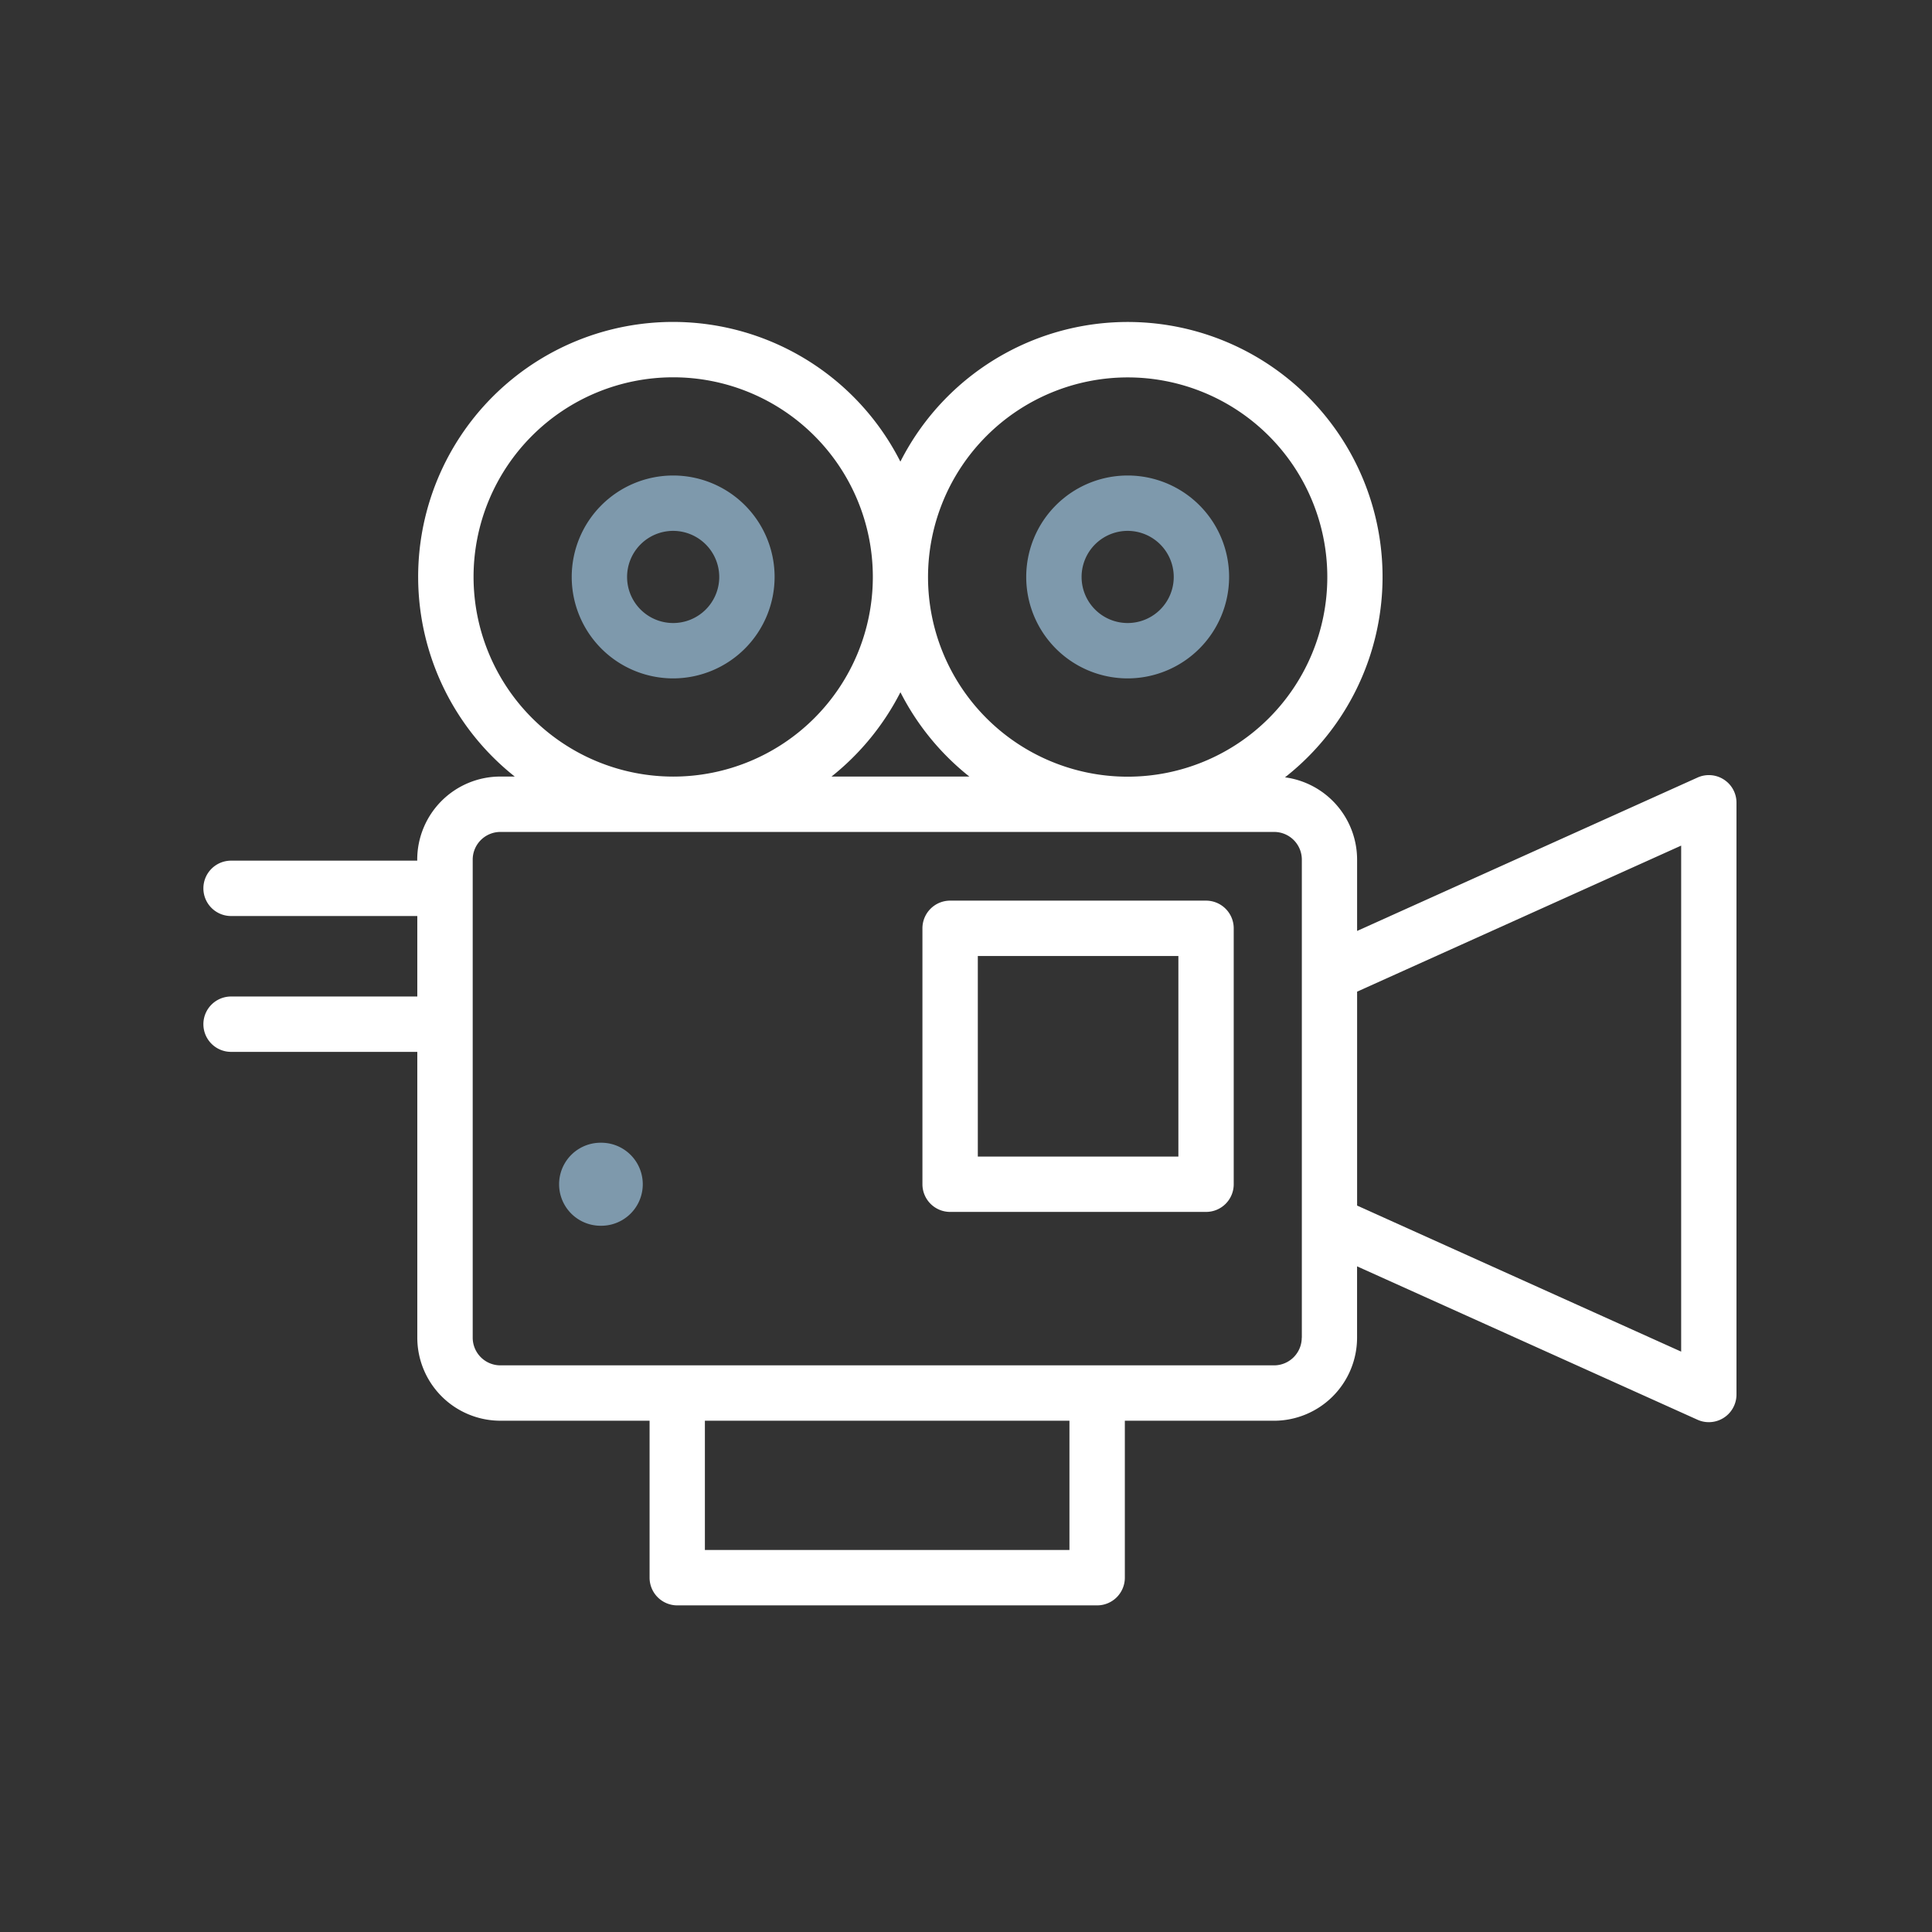
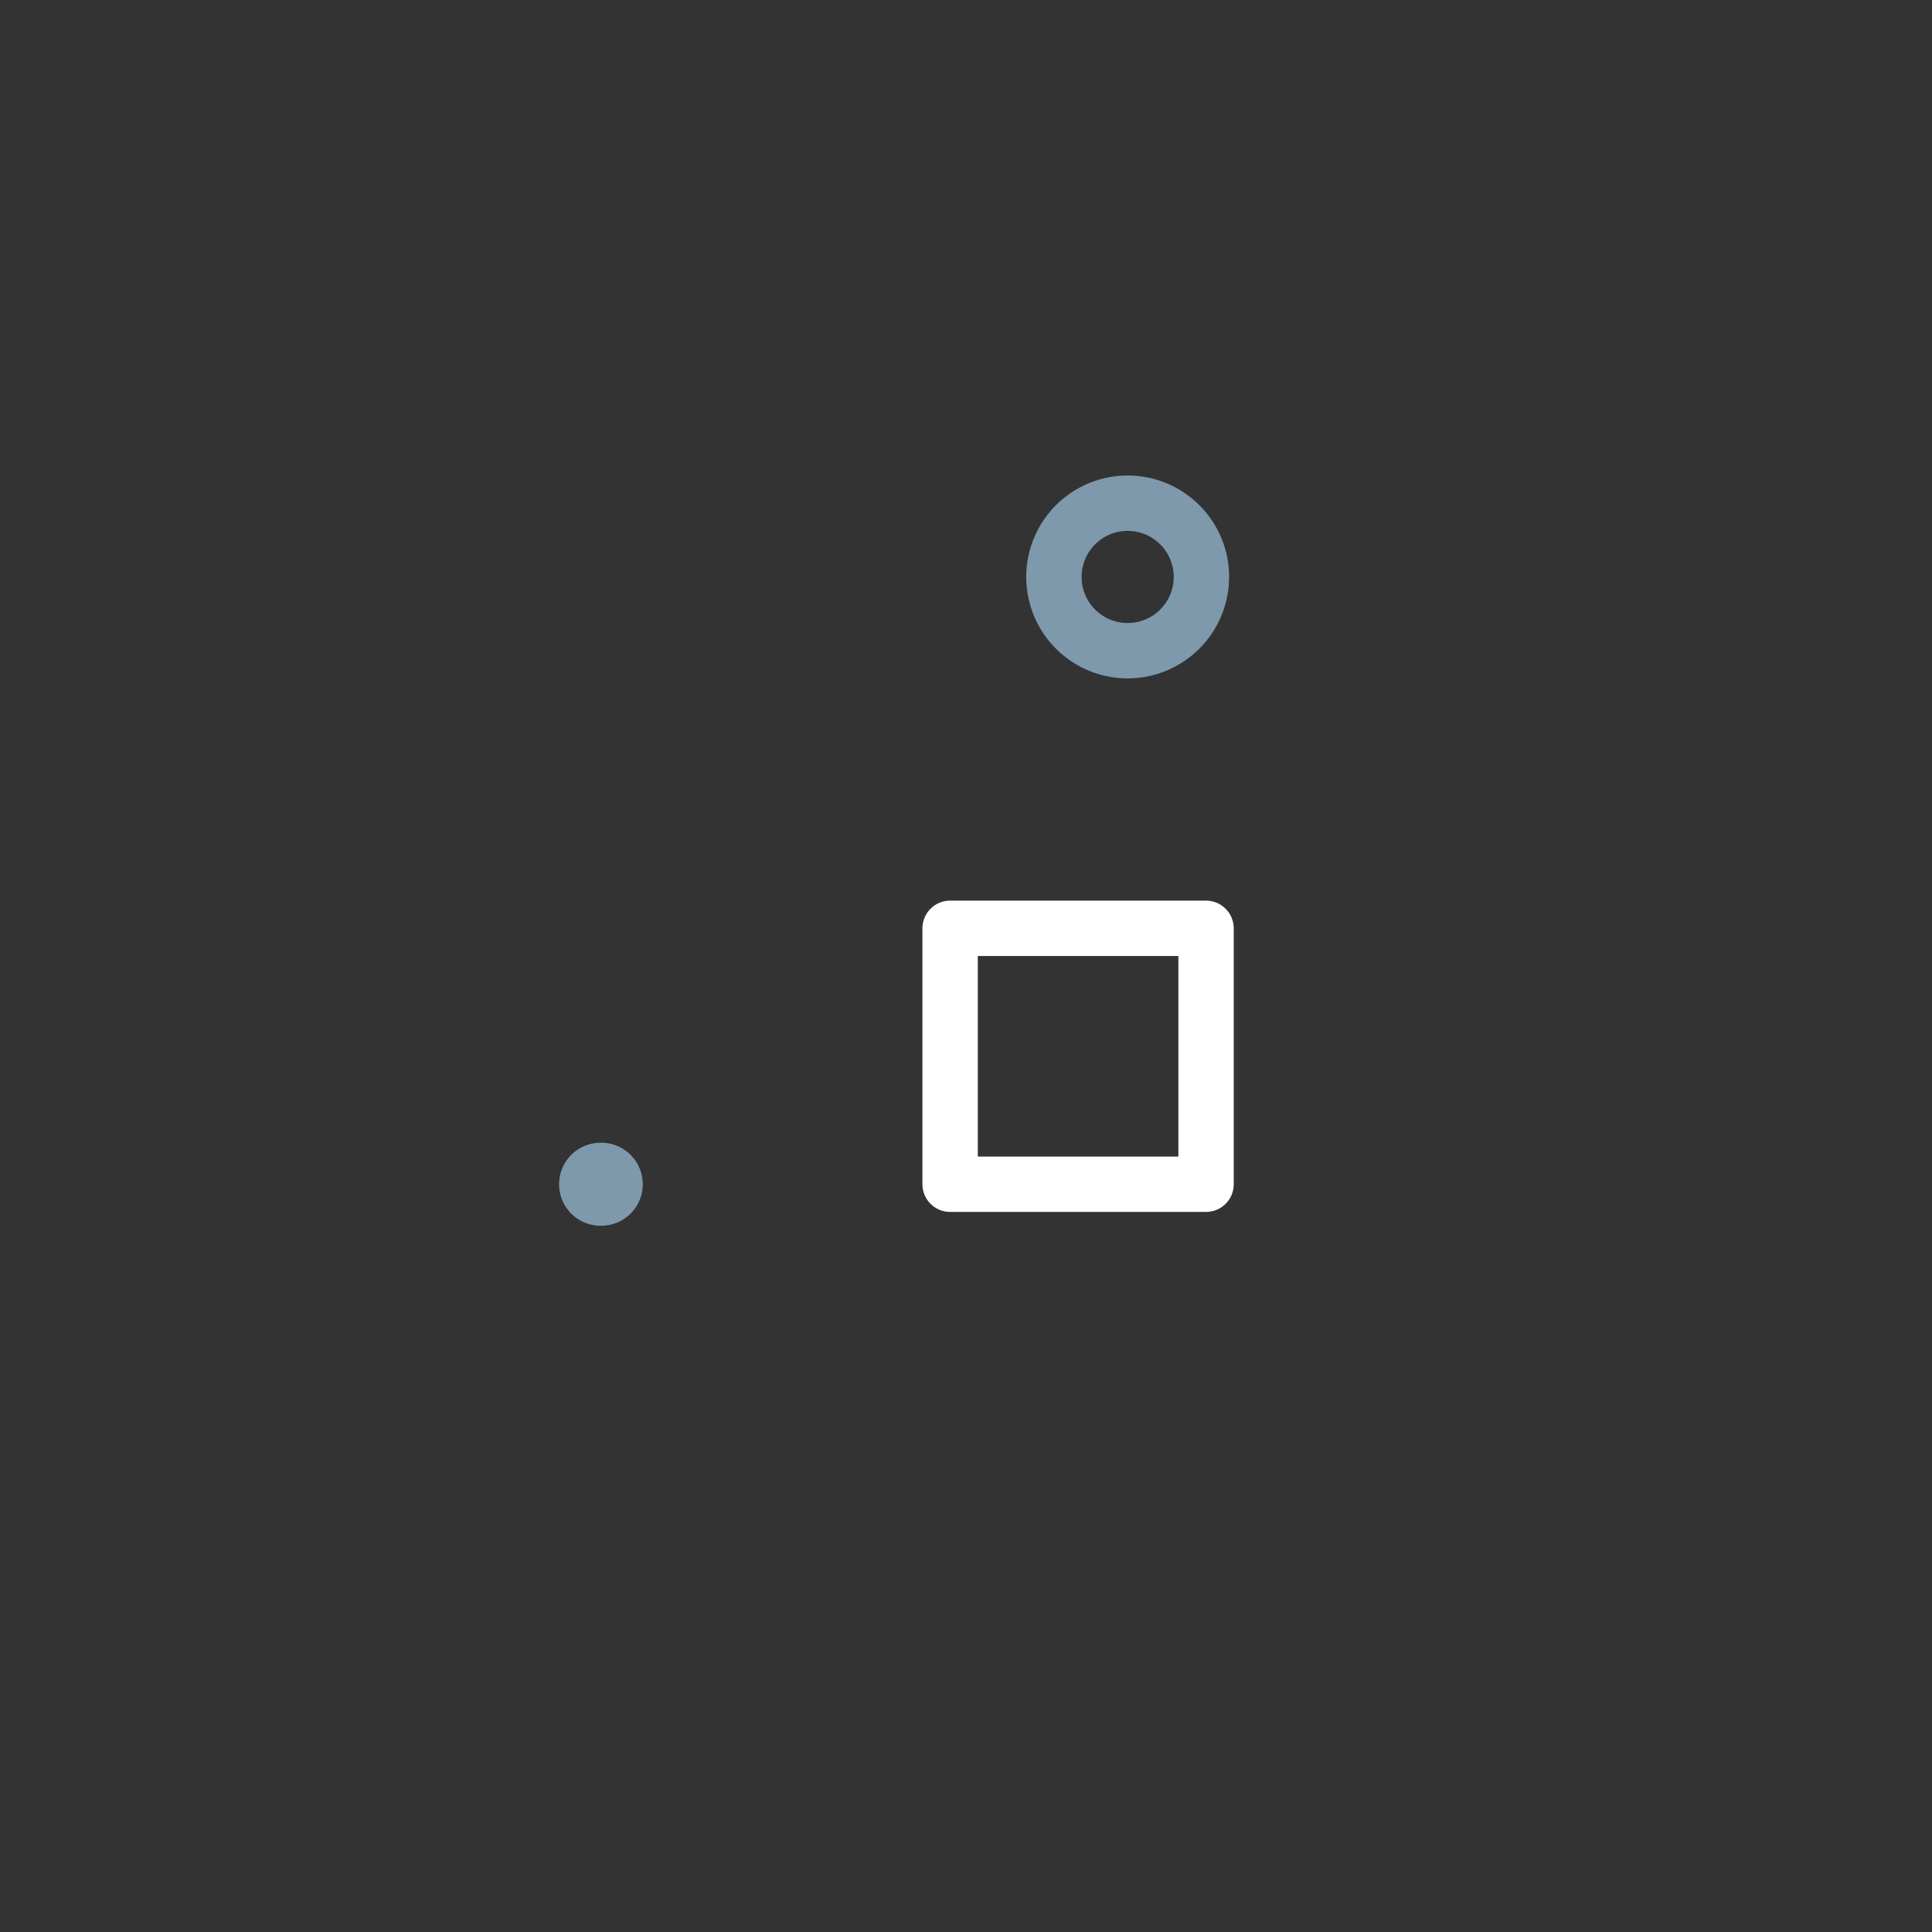
<svg xmlns="http://www.w3.org/2000/svg" width="180" height="180" viewBox="0 0 180 180">
  <rect x="0" y="0" width="180" height="180" fill="#333333" stroke="none" />
  <g transform="translate(10925 -9403)">
    <rect width="180" height="180" transform="translate(-10925 9403)" fill="none" />
    <g transform="translate(-10906 9433)">
-       <path d="M138.061,128.071a9.451,9.451,0,1,1,9.451-9.451A9.462,9.462,0,0,1,138.061,128.071Zm0-13.744a4.293,4.293,0,1,0,4.293,4.293A4.3,4.3,0,0,0,138.061,114.327Z" transform="translate(-94.344 -94.867)" fill="#7e99ac" />
      <path d="M236.591,128.071a9.451,9.451,0,1,1,9.451-9.451A9.462,9.462,0,0,1,236.591,128.071Zm0-13.744a4.293,4.293,0,1,0,4.293,4.293A4.3,4.3,0,0,0,236.591,114.327Z" transform="translate(-150.529 -94.867)" fill="#7e99ac" />
      <path d="M231.062,230.331H207.219a2.581,2.581,0,0,1-2.579-2.579V203.909a2.581,2.581,0,0,1,2.579-2.579h23.844a2.581,2.581,0,0,1,2.579,2.579v23.844A2.575,2.575,0,0,1,231.062,230.331ZM209.8,225.174h18.686V206.487H209.8Z" transform="translate(-137.699 -147.42)" fill="#fff" />
-       <path d="M190.489,118.519a2.568,2.568,0,0,0-2.458-.185l-31.713,14.29v-6.649a7.744,7.744,0,0,0-6.717-7.663A23.743,23.743,0,1,0,113.767,88.9a23.745,23.745,0,1,0-35.929,29.34H76.488a7.745,7.745,0,0,0-7.736,7.736v.1H51.459a2.579,2.579,0,1,0,0,5.157h17.3v7.5h-17.3a2.579,2.579,0,1,0,0,5.157h17.3v26.629a7.745,7.745,0,0,0,7.736,7.736H90.4v14.625a2.581,2.581,0,0,0,2.579,2.579H132.1a2.581,2.581,0,0,0,2.579-2.579V178.257h13.9a7.745,7.745,0,0,0,7.736-7.736v-6.649l31.713,14.29a2.546,2.546,0,0,0,1.057.228,2.576,2.576,0,0,0,2.579-2.579V120.681A2.557,2.557,0,0,0,190.489,118.519ZM134.942,81.052a18.6,18.6,0,1,1-18.6,18.6A18.617,18.617,0,0,1,134.942,81.052Zm-14.75,37.188H107.35a23.968,23.968,0,0,0,6.421-7.856A23.818,23.818,0,0,0,120.192,118.24ZM74,99.643a18.6,18.6,0,1,1,18.6,18.6A18.617,18.617,0,0,1,74,99.643ZM129.518,190.3H95.553V178.253h33.965Zm21.643-19.782a2.581,2.581,0,0,1-2.579,2.579H76.5a2.581,2.581,0,0,1-2.579-2.579V125.975A2.581,2.581,0,0,1,76.5,123.4h72.09a2.581,2.581,0,0,1,2.579,2.579v44.541Zm35.349,1.3-30.191-13.607V138.28l30.191-13.607Z" transform="translate(-48.88 -75.89)" fill="#fff" />
      <path d="M129.8,261.546h-.06a3.868,3.868,0,1,1,0-7.736h.06a3.868,3.868,0,1,1,0,7.736Z" transform="translate(-92.782 -177.345)" fill="#7e99ac" />
    </g>
  </g>
</svg>